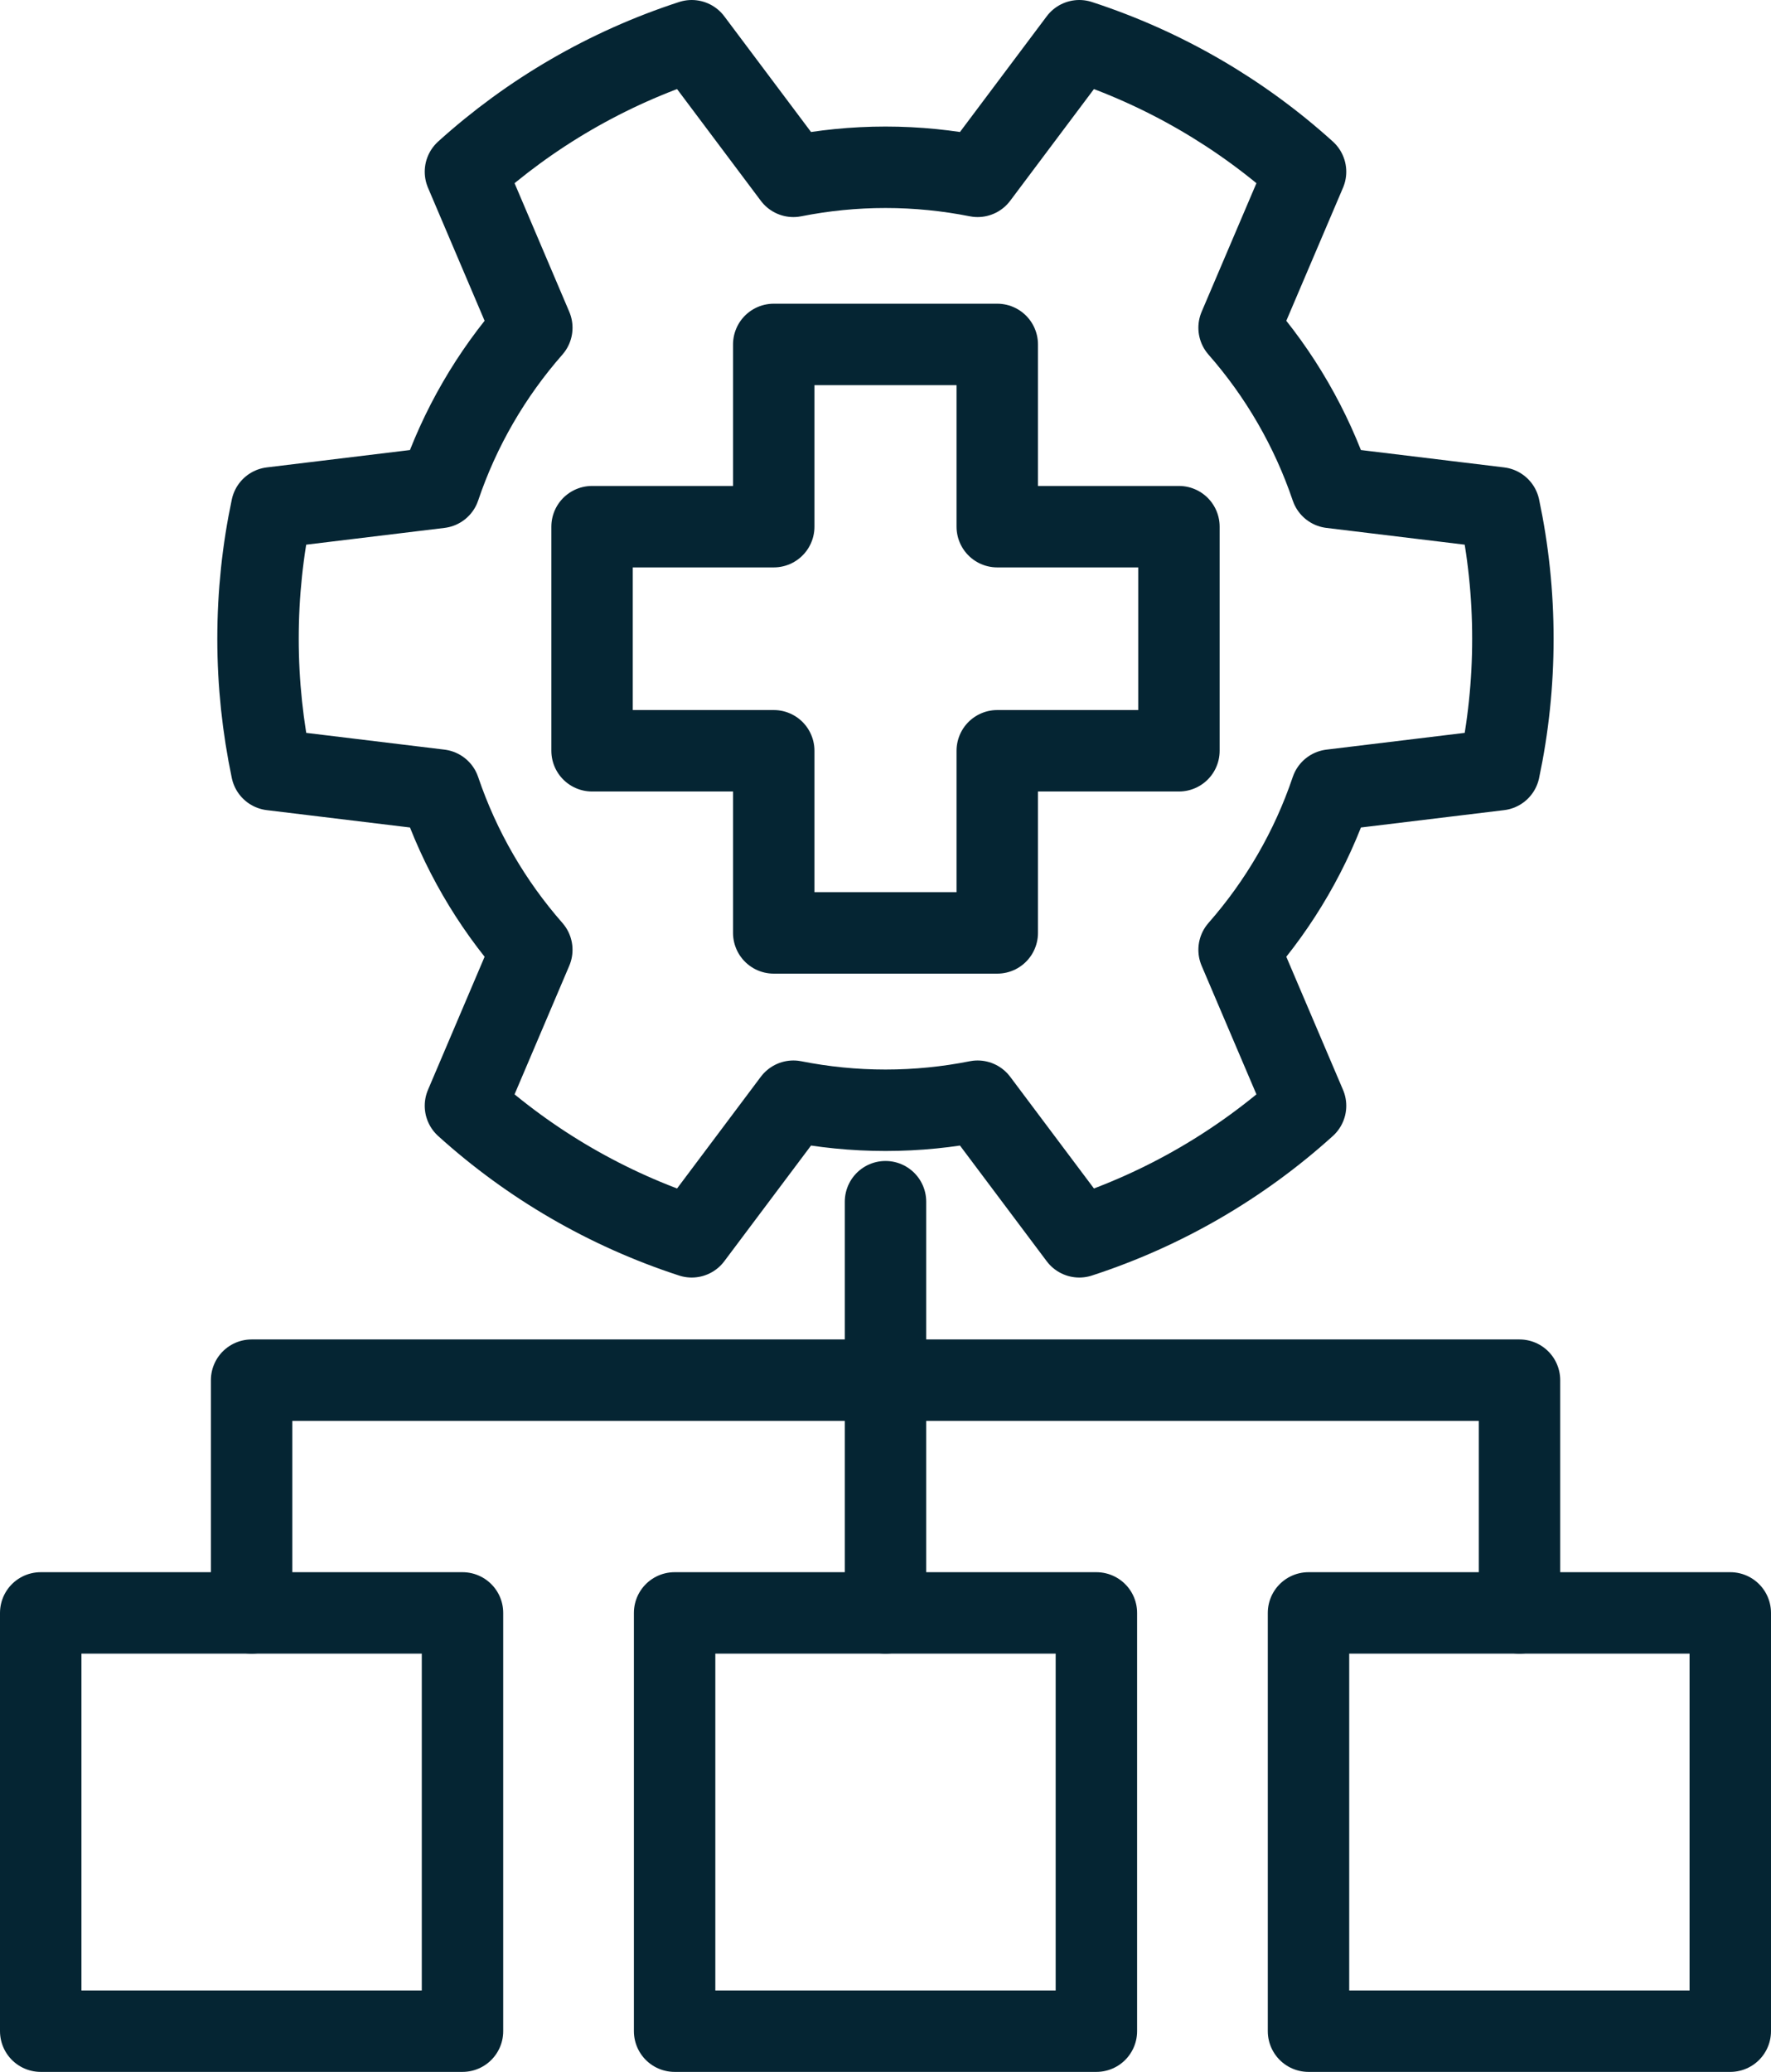
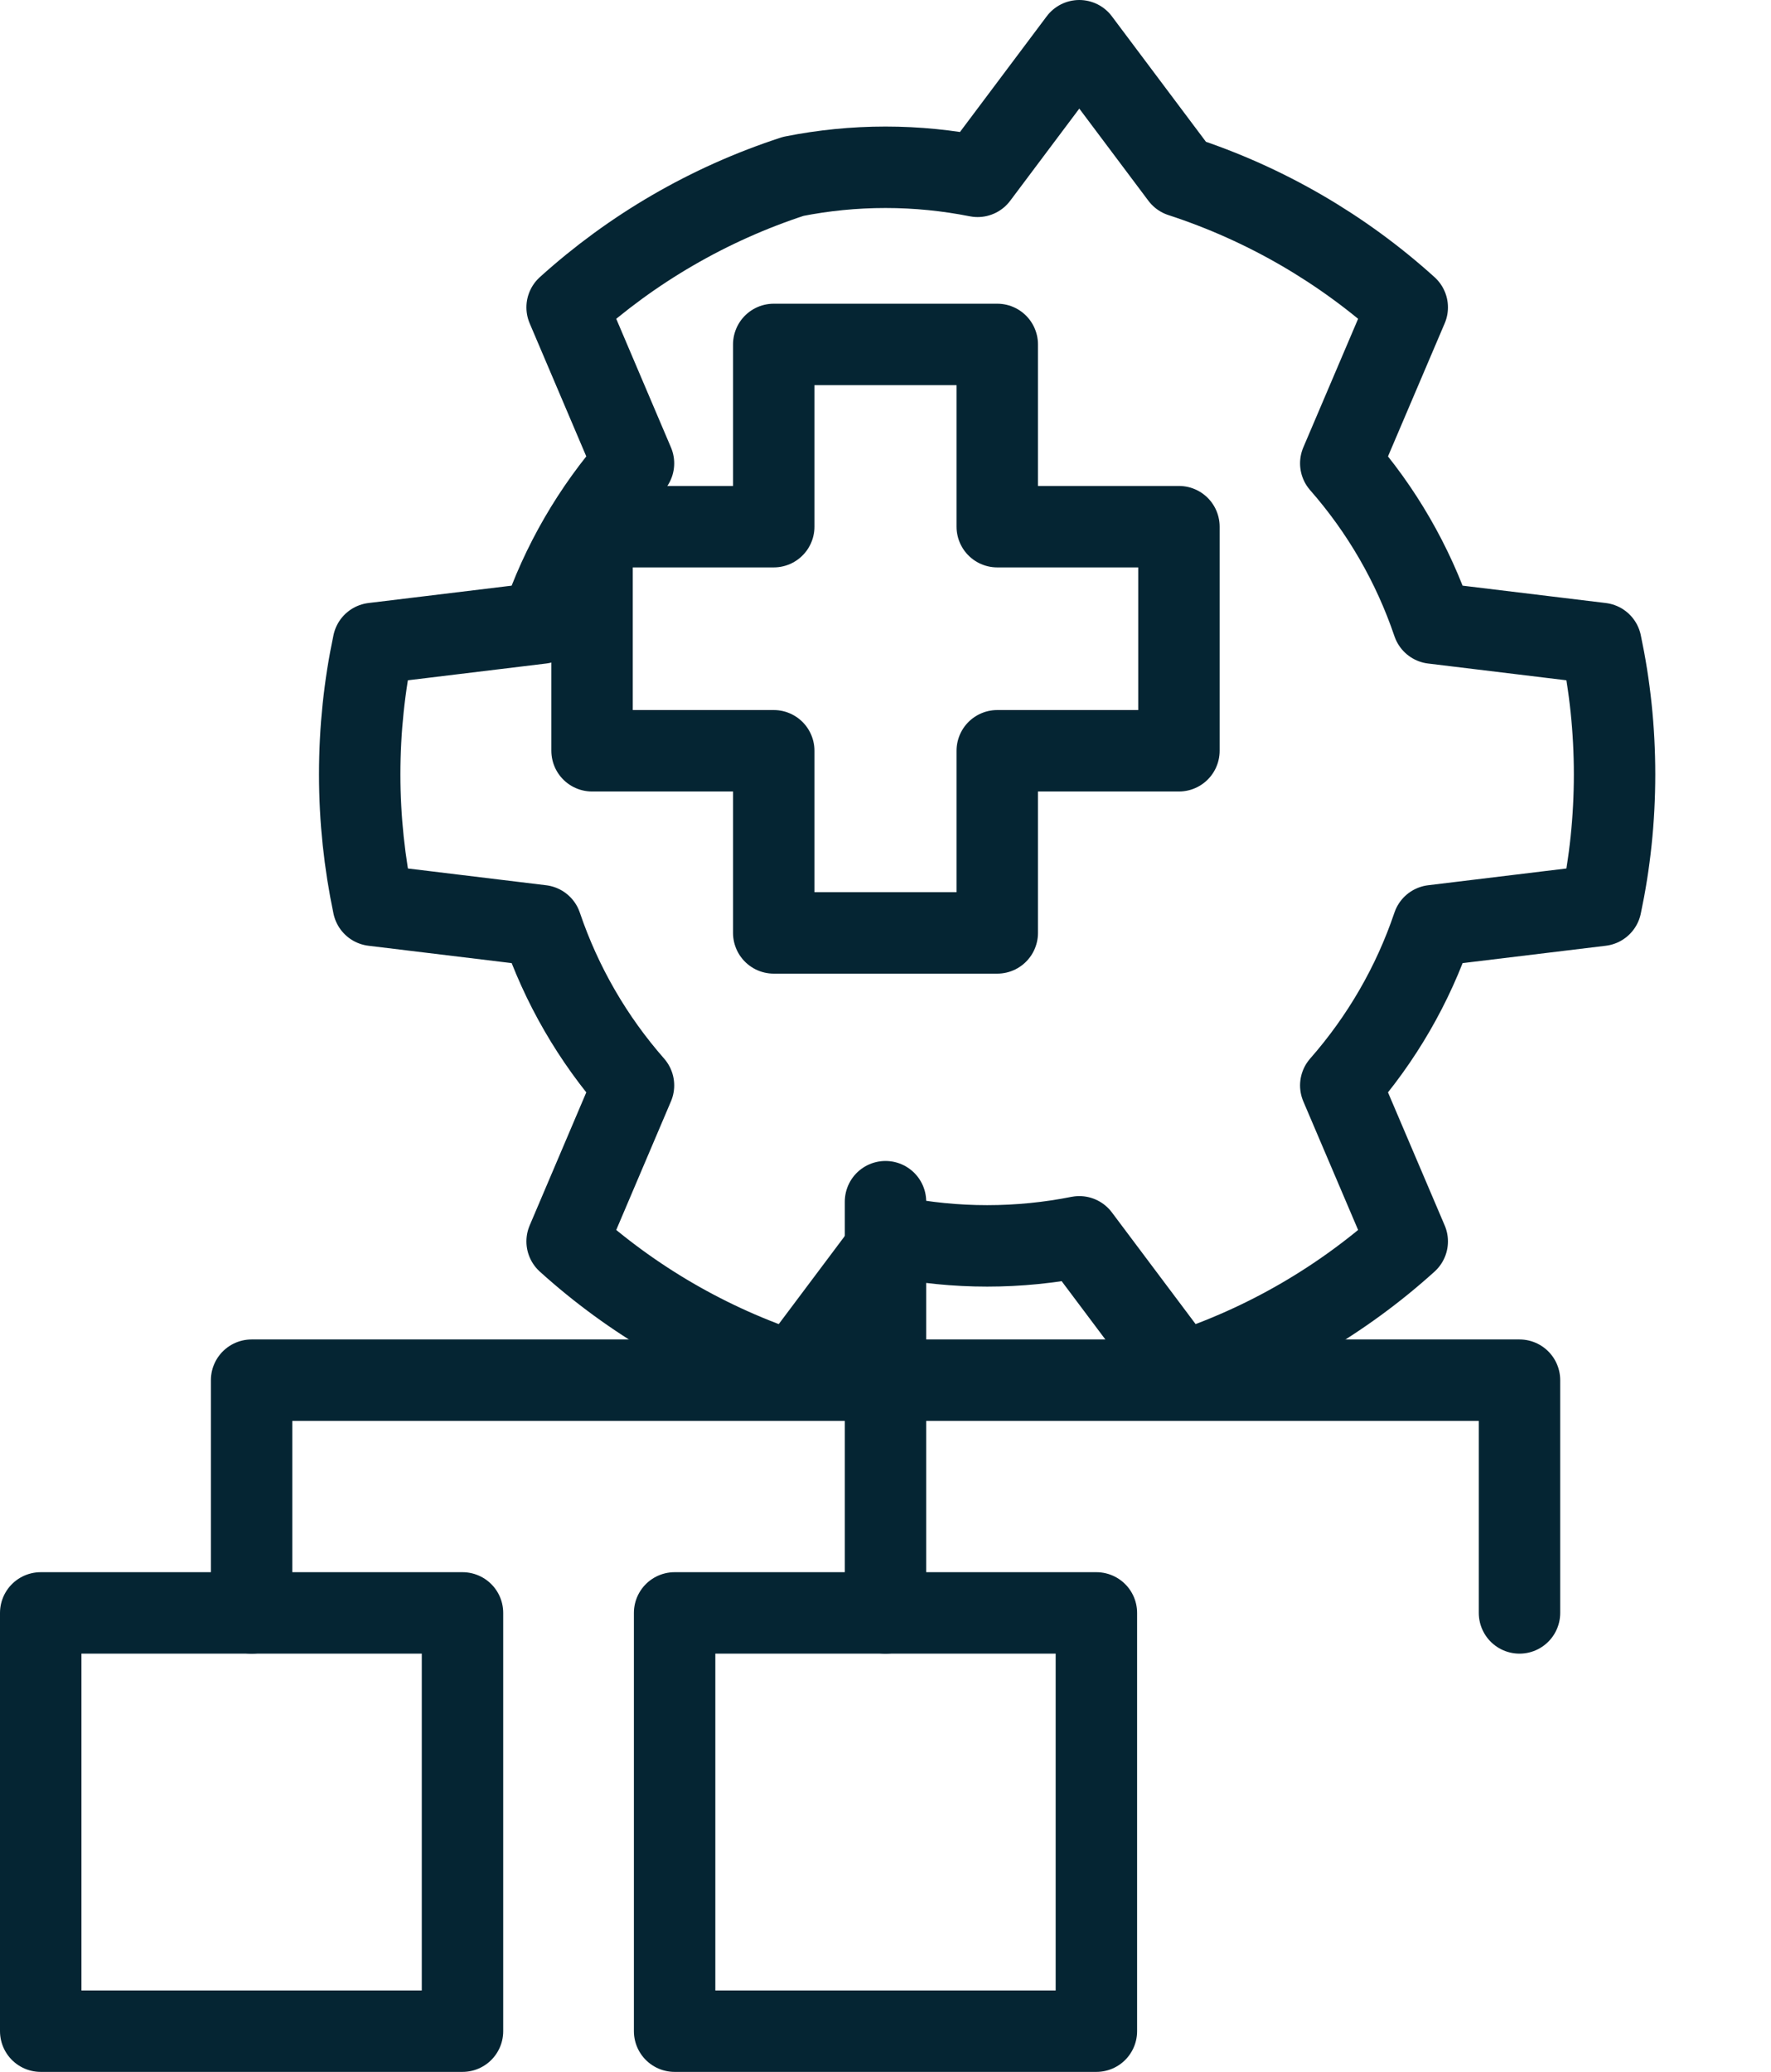
<svg xmlns="http://www.w3.org/2000/svg" id="Layer_2" data-name="Layer 2" viewBox="0 0 174 203.5">
  <defs>
    <style>
      .cls-1 {
        fill: none;
        stroke: #052533;
        stroke-linecap: round;
        stroke-linejoin: round;
        stroke-width: 8px;
      }
    </style>
  </defs>
  <g id="Icons">
    <g>
      <g>
        <polyline class="cls-1" points="24.72 158.42 24.72 135.56 149.29 135.56 149.29 158.42" />
        <polygon class="cls-1" points="107.72 199.5 107.72 158.42 66.28 158.42 66.28 199.5 107.72 199.5 107.72 199.5" />
        <polygon class="cls-1" points="45.44 199.5 45.44 158.42 4 158.42 4 199.5 45.44 199.5 45.44 199.5" />
-         <polygon class="cls-1" points="170 199.5 170 158.42 128.56 158.42 128.56 199.5 170 199.5 170 199.5" />
        <line class="cls-1" x1="87" y1="158.42" x2="87" y2="118.03" />
      </g>
      <g>
-         <path class="cls-1" d="M106.04,4l-9.99,13.32c-2.93-.58-5.96-.89-9.05-.89-3.1,0-6.12.31-9.05.89l-9.99-13.32c-8.33,2.71-15.88,7.13-22.23,12.87l6.52,15.32c-3.98,4.53-7.09,9.85-9.06,15.69l-16.5,2c-.88,4.15-1.34,8.45-1.34,12.86,0,4.41.47,8.71,1.34,12.86l16.5,2c1.98,5.84,5.08,11.16,9.06,15.69l-6.52,15.32c6.35,5.74,13.9,10.16,22.23,12.87l9.99-13.32c2.93.58,5.95.89,9.05.89,3.1,0,6.13-.31,9.05-.89l9.99,13.32c8.33-2.71,15.88-7.13,22.23-12.87l-6.53-15.32c3.98-4.53,7.09-9.85,9.06-15.69l16.5-2c.88-4.15,1.34-8.45,1.34-12.86,0-4.41-.46-8.71-1.34-12.86l-16.5-2c-1.98-5.84-5.08-11.16-9.06-15.69l6.53-15.32c-6.35-5.74-13.91-10.16-22.23-12.87Z" />
+         <path class="cls-1" d="M106.04,4l-9.99,13.32c-2.93-.58-5.96-.89-9.05-.89-3.1,0-6.12.31-9.05.89c-8.33,2.71-15.88,7.13-22.23,12.87l6.52,15.32c-3.98,4.53-7.09,9.85-9.06,15.69l-16.5,2c-.88,4.15-1.34,8.45-1.34,12.86,0,4.41.47,8.71,1.34,12.86l16.5,2c1.98,5.84,5.08,11.16,9.06,15.69l-6.52,15.32c6.35,5.74,13.9,10.16,22.23,12.87l9.99-13.32c2.93.58,5.95.89,9.05.89,3.1,0,6.13-.31,9.05-.89l9.99,13.32c8.33-2.71,15.88-7.13,22.23-12.87l-6.53-15.32c3.98-4.53,7.09-9.85,9.06-15.69l16.5-2c.88-4.15,1.34-8.45,1.34-12.86,0-4.41-.46-8.71-1.34-12.86l-16.5-2c-1.98-5.84-5.08-11.16-9.06-15.69l6.53-15.32c-6.35-5.74-13.91-10.16-22.23-12.87Z" />
        <polygon class="cls-1" points="115.83 51.73 97.98 51.73 97.98 33.83 76.02 33.83 76.02 51.73 58.17 51.73 58.17 73.74 76.02 73.74 76.02 91.63 97.98 91.63 97.98 73.74 115.83 73.74 115.83 51.73" />
      </g>
    </g>
  </g>
</svg>